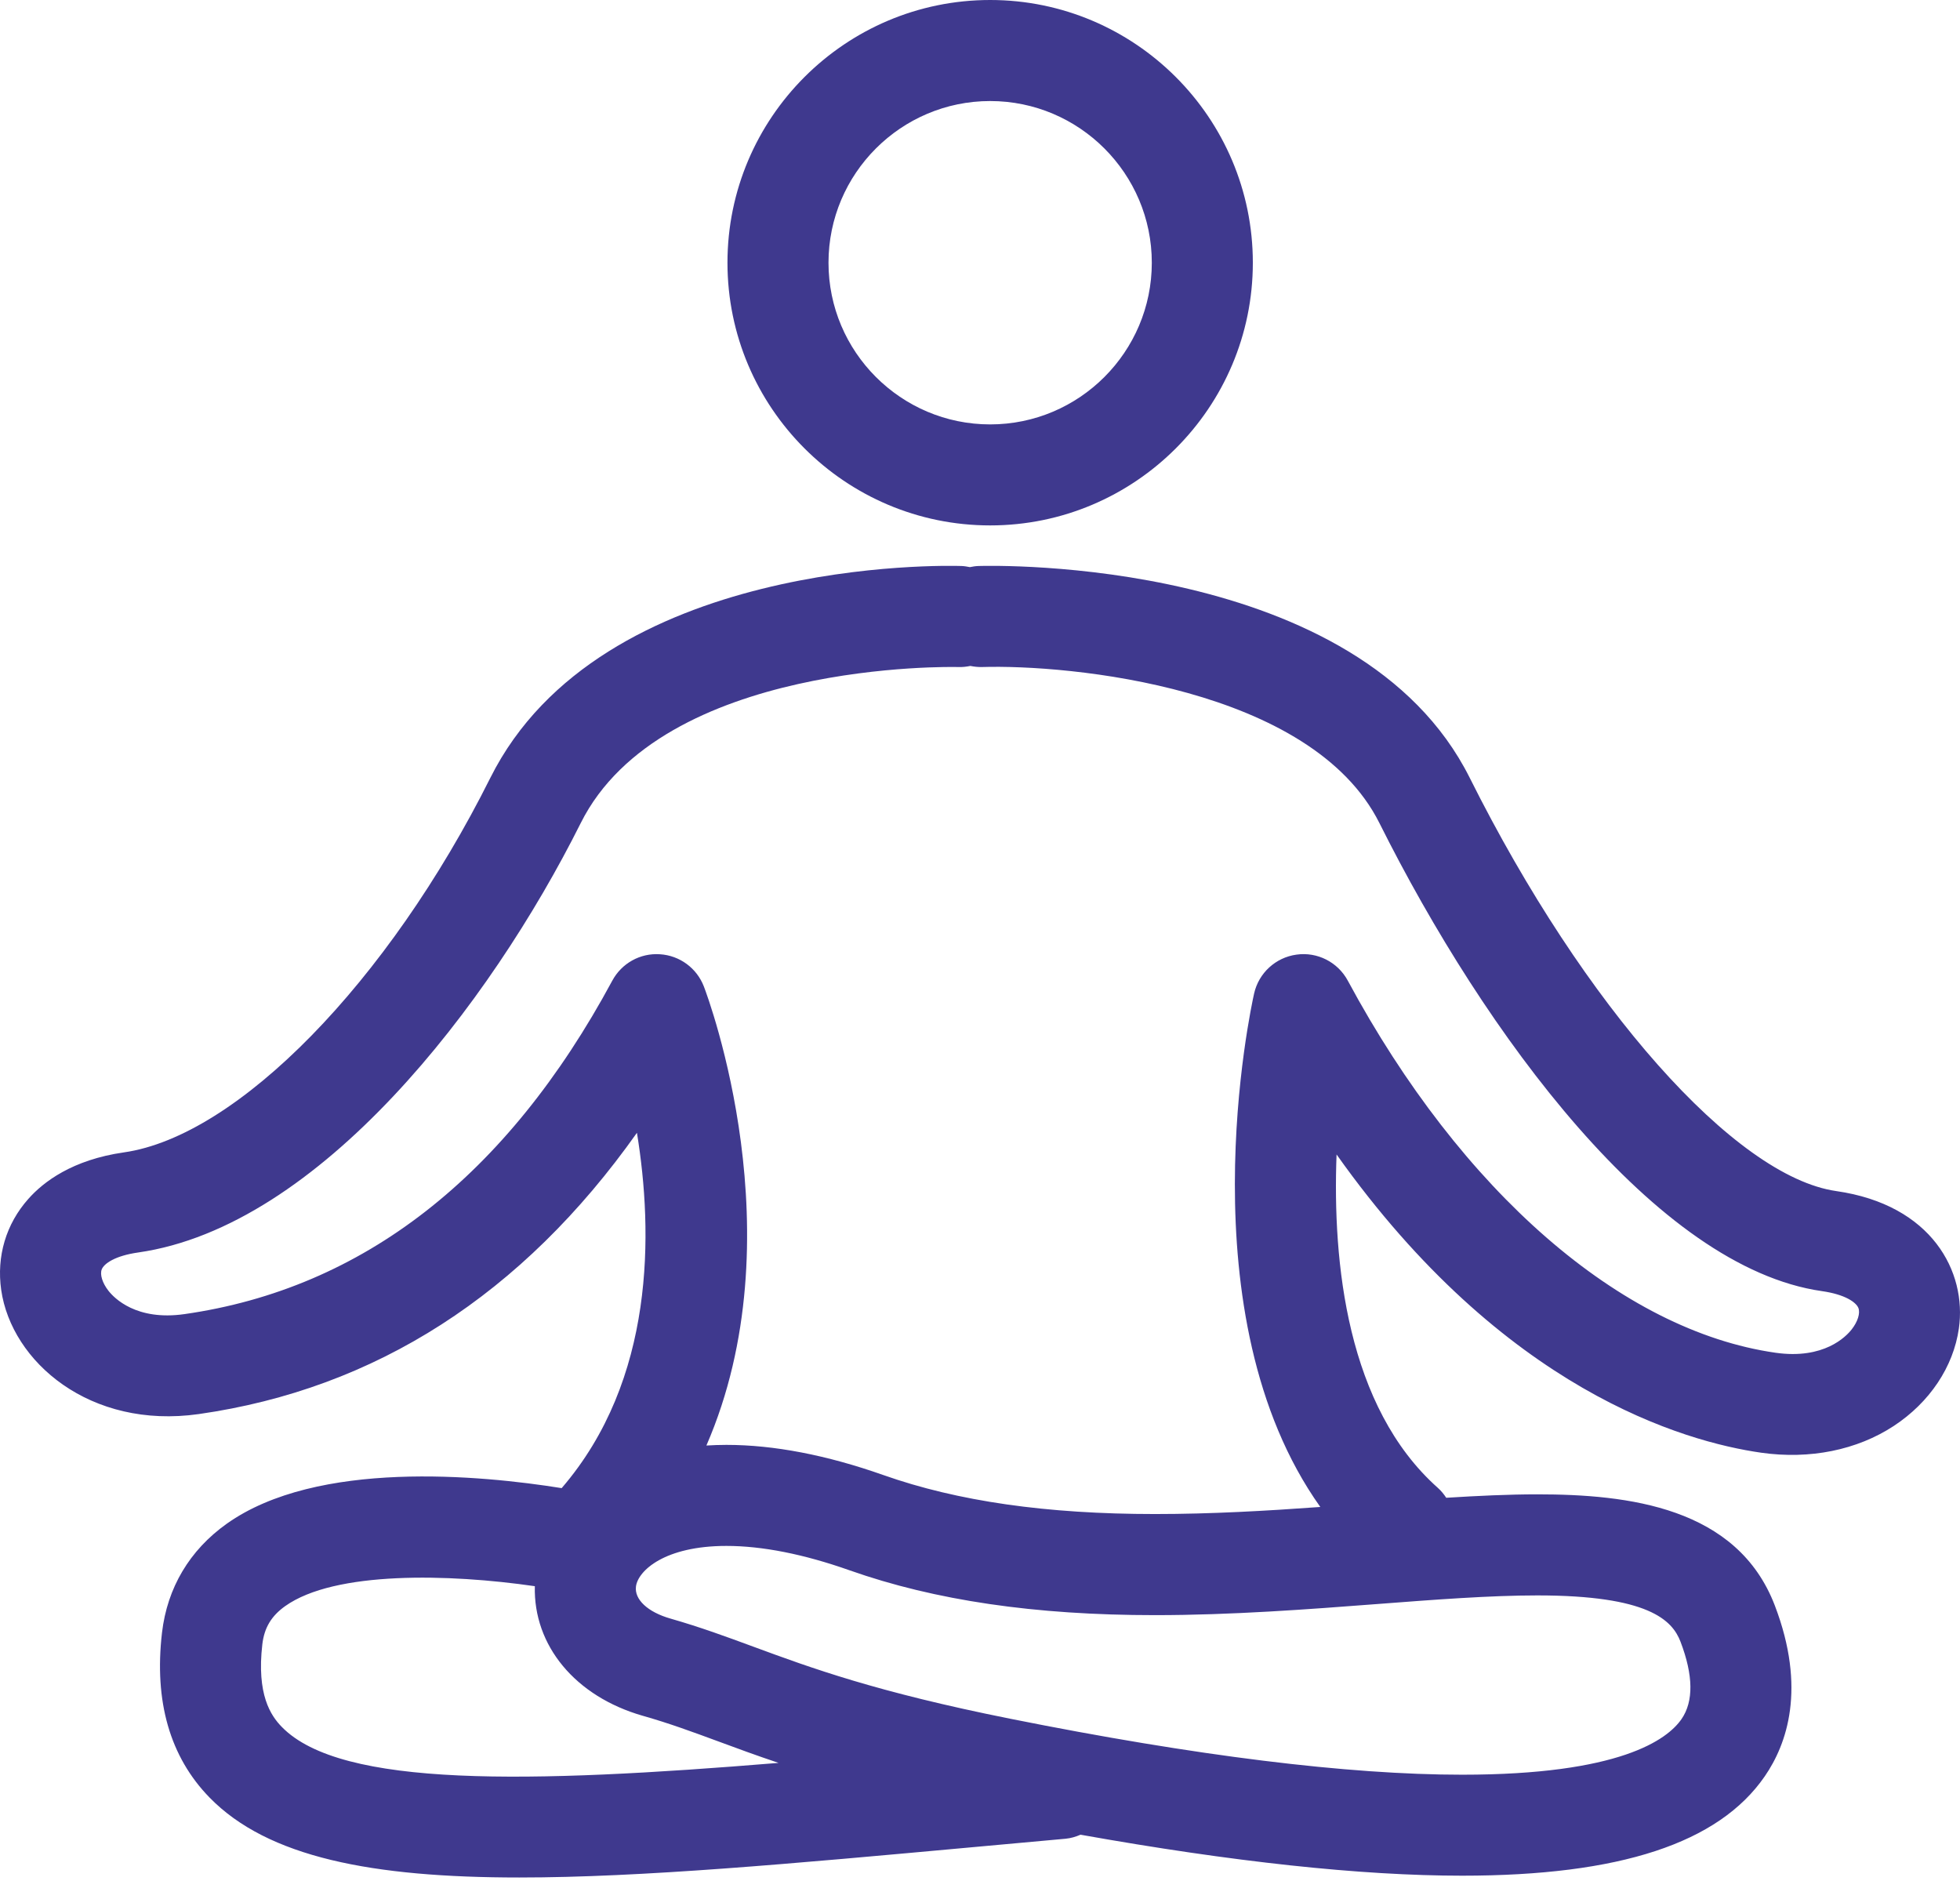
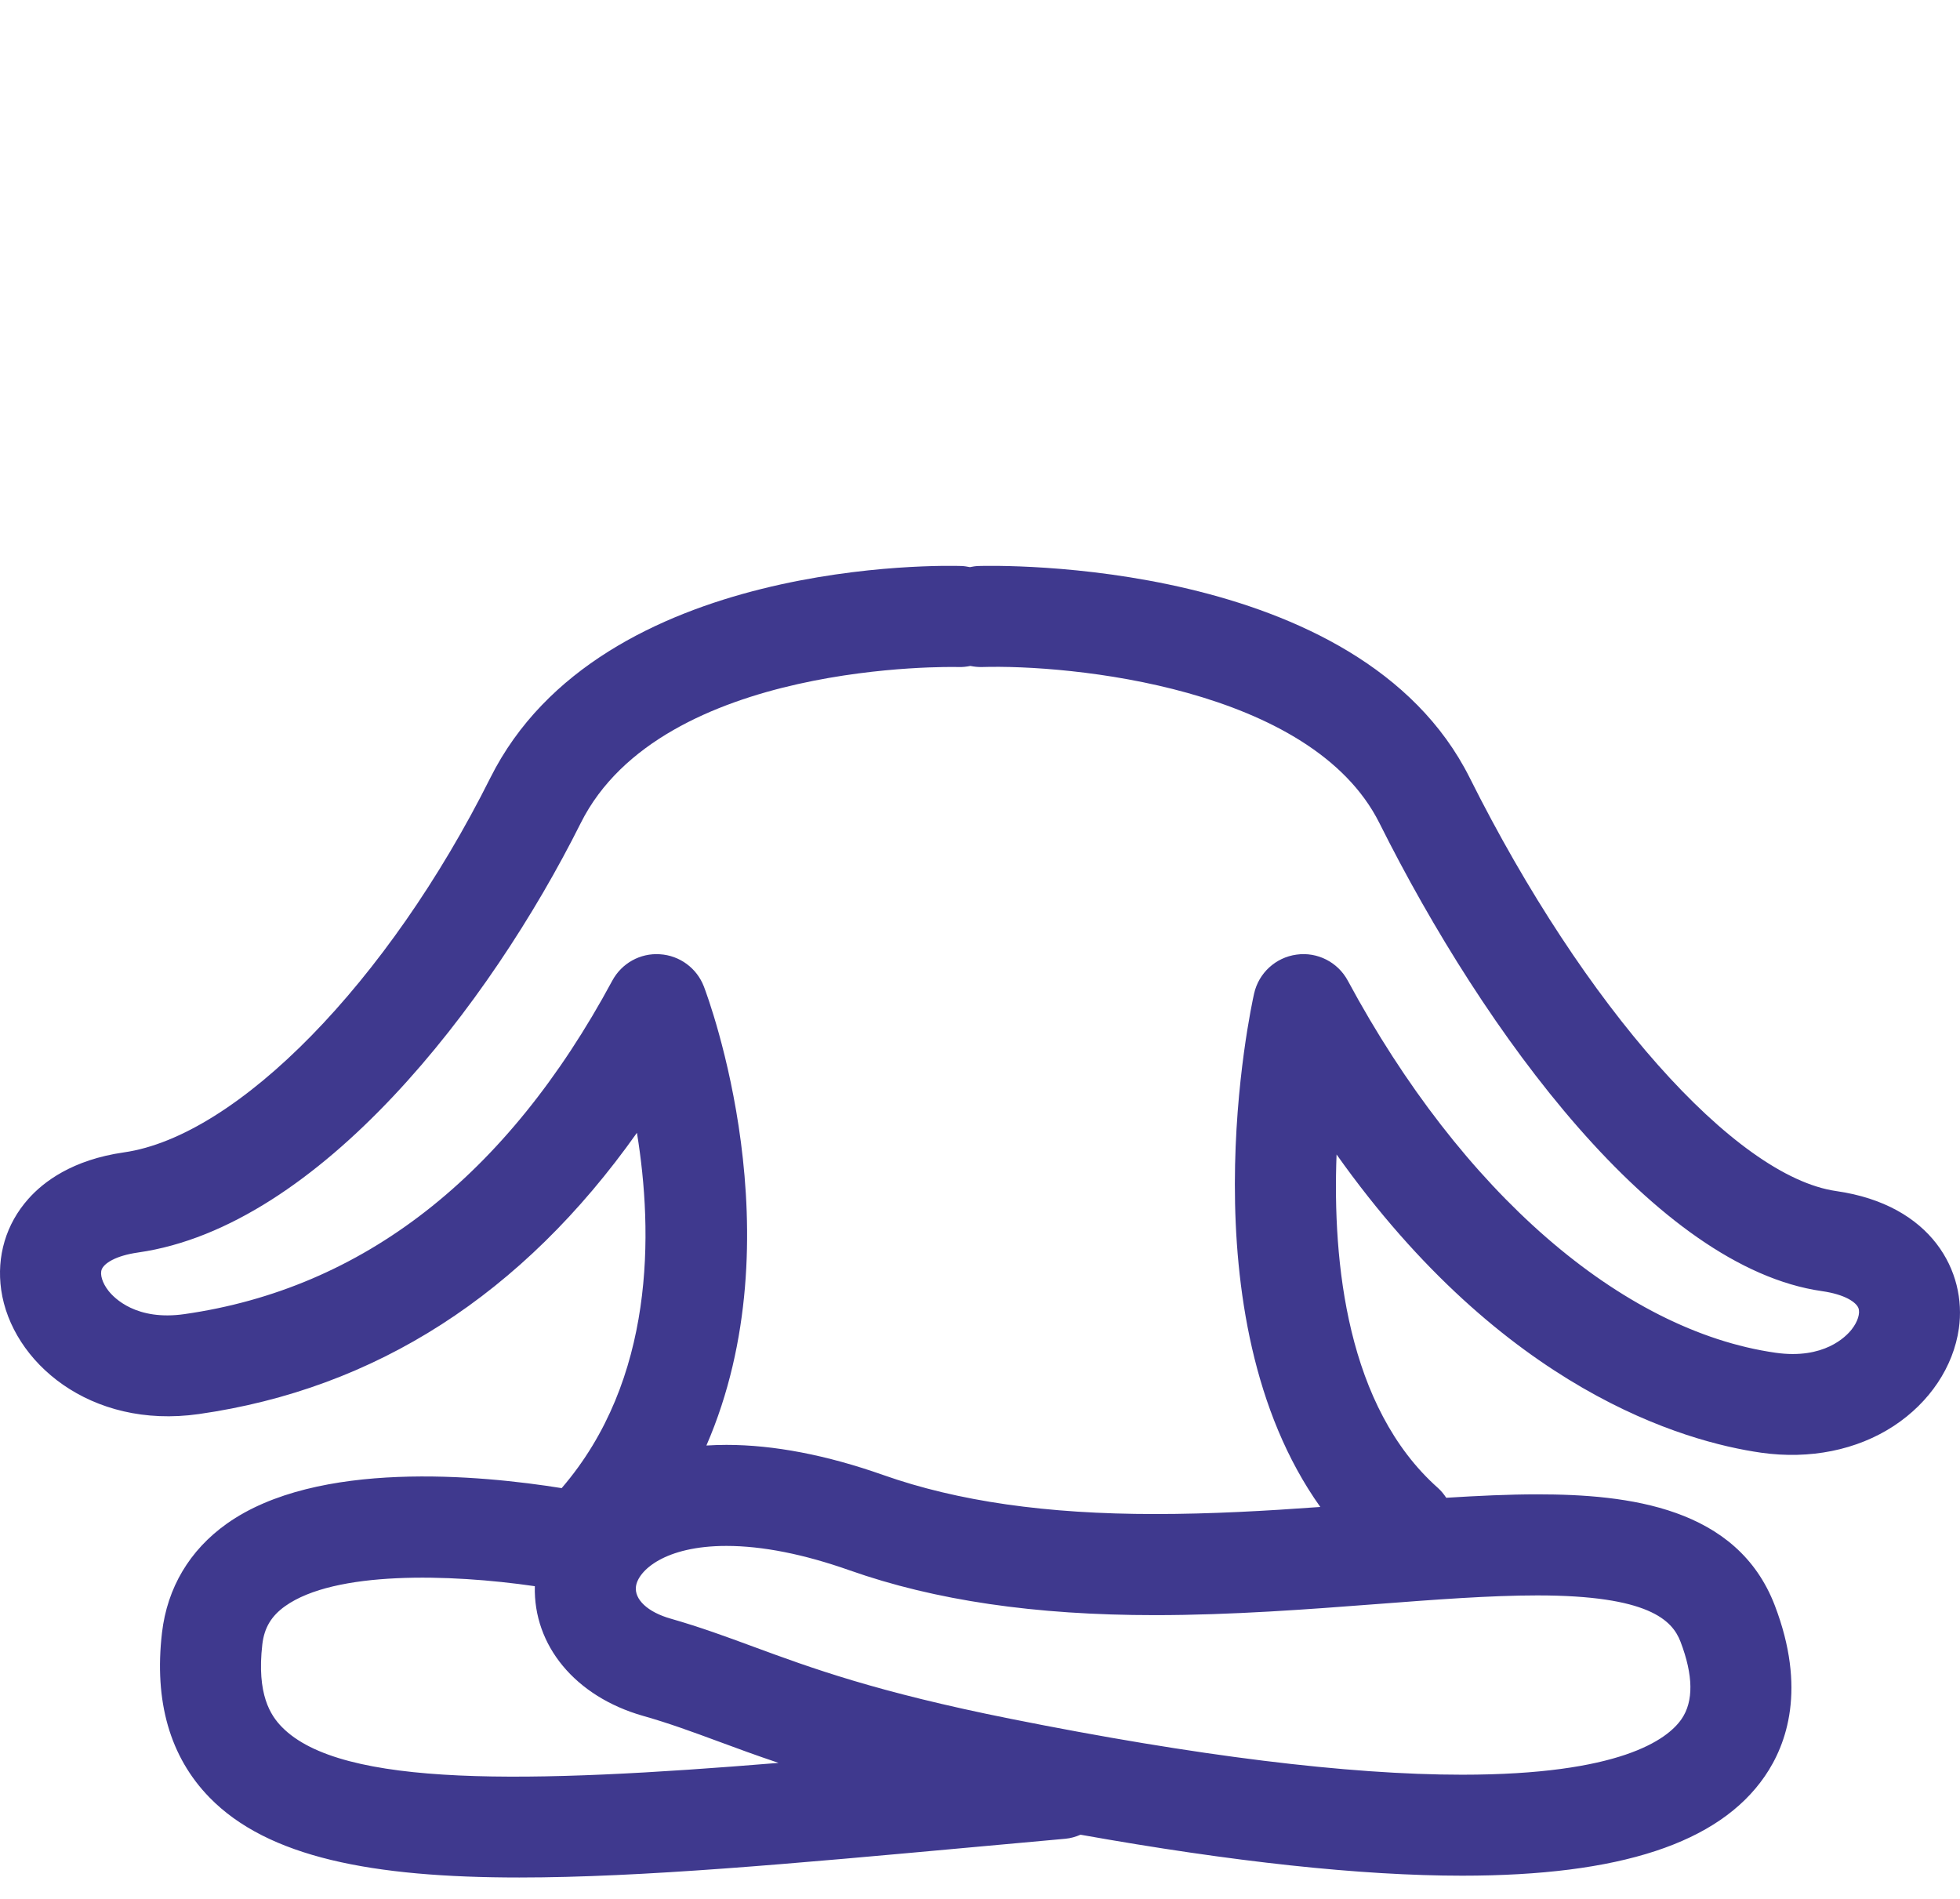
<svg xmlns="http://www.w3.org/2000/svg" width="64" height="62" viewBox="0 0 64 62" fill="none">
-   <path d="M32.332 17.155C37.061 17.155 40.909 13.307 40.909 8.577C40.909 3.848 37.061 0 32.332 0C27.602 0 23.754 3.847 23.754 8.577C23.754 13.307 27.601 17.155 32.332 17.155ZM32.332 3.299C35.242 3.299 37.61 5.668 37.61 8.578C37.61 11.489 35.242 13.857 32.332 13.857C29.421 13.857 27.053 11.489 27.053 8.578C27.053 5.668 29.421 3.299 32.332 3.299Z" fill="#3F398E" />
  <path d="M59.958 38.889C56.648 38.416 51.728 32.868 47.992 25.398C44.384 18.182 32.455 18.465 31.951 18.48C31.855 18.483 31.761 18.498 31.67 18.517C31.581 18.5 31.49 18.483 31.395 18.48C30.918 18.464 19.619 18.18 16.01 25.399C12.675 32.068 7.756 37.097 4.045 37.626C2.368 37.866 1.422 38.584 0.925 39.145C0.197 39.963 -0.117 41.018 0.039 42.116C0.375 44.462 2.937 46.675 6.492 46.17C12.265 45.346 17.064 42.261 20.798 36.986C21.329 40.24 21.39 45.048 18.34 48.588C15.7 48.165 10.356 47.651 7.402 49.752C6.191 50.614 5.462 51.841 5.29 53.305C5.028 55.554 5.55 57.365 6.842 58.69C8.749 60.645 12.155 61.301 16.957 61.301C20.95 61.301 25.907 60.846 31.766 60.311L34.789 60.036C34.966 60.02 35.129 59.97 35.282 59.904C40.246 60.79 44.436 61.242 47.744 61.242C52.889 61.242 56.121 60.182 57.625 57.997C58.347 56.95 58.989 55.133 57.955 52.425C56.726 49.205 53.163 48.791 50.197 48.791C49.265 48.791 48.266 48.838 47.224 48.903C47.148 48.788 47.062 48.68 46.954 48.583C43.978 45.939 43.508 41.22 43.643 37.694C49.104 45.394 54.993 47.073 57.511 47.432C59.095 47.656 60.634 47.348 61.839 46.557C63.009 45.788 63.784 44.628 63.963 43.377C64.227 41.529 63.087 39.337 59.958 38.889ZM9.203 56.386C8.838 56.014 8.376 55.326 8.566 53.686C8.63 53.147 8.859 52.763 9.311 52.441C10.931 51.288 14.663 51.383 17.464 51.79C17.413 53.722 18.779 55.389 20.991 56.022C21.849 56.265 22.599 56.542 23.467 56.862C24.056 57.08 24.689 57.314 25.422 57.559C17.267 58.228 11.144 58.376 9.203 56.386ZM54.874 53.603C55.293 54.702 55.304 55.551 54.908 56.127C54.44 56.805 52.889 57.945 47.744 57.945C44.015 57.945 39.048 57.331 32.984 56.117C28.605 55.241 26.482 54.458 24.608 53.768C23.716 53.439 22.875 53.129 21.898 52.849C21.151 52.637 20.706 52.221 20.767 51.793C20.839 51.283 21.703 50.475 23.719 50.475C24.891 50.475 26.245 50.743 27.743 51.272C30.531 52.255 33.793 52.735 37.713 52.735C40.226 52.735 42.736 52.543 44.951 52.374C46.857 52.228 48.657 52.091 50.196 52.091C53.83 52.09 54.605 52.899 54.874 53.603ZM60.463 43.406C60.279 43.642 59.556 44.393 57.978 44.168C52.941 43.448 47.719 38.908 44.011 32.021C43.685 31.414 43.015 31.072 42.334 31.169C41.653 31.262 41.1 31.77 40.95 32.441C40.844 32.91 38.661 42.951 43.112 49.203C41.349 49.331 39.547 49.434 37.714 49.434C34.173 49.434 31.271 49.018 28.841 48.16C26.99 47.507 25.267 47.176 23.719 47.176C23.495 47.176 23.278 47.184 23.066 47.197C26.03 40.373 23.133 32.601 22.985 32.213C22.754 31.61 22.194 31.197 21.55 31.157C20.903 31.112 20.298 31.453 19.992 32.021C16.552 38.41 11.853 42.072 6.026 42.906C4.45 43.133 3.725 42.38 3.541 42.144C3.343 41.893 3.256 41.611 3.323 41.444C3.398 41.257 3.754 41.002 4.513 40.894C10.426 40.049 15.992 32.814 18.962 26.875C21.614 21.568 31.123 21.773 31.288 21.779C31.426 21.784 31.557 21.769 31.685 21.743C31.803 21.767 31.926 21.781 32.053 21.779C34.921 21.69 42.823 22.435 45.043 26.875C48.483 33.757 54.085 41.383 59.492 42.156C60.25 42.264 60.606 42.52 60.682 42.706C60.748 42.874 60.661 43.155 60.463 43.406Z" fill="#3F398E" />
</svg>